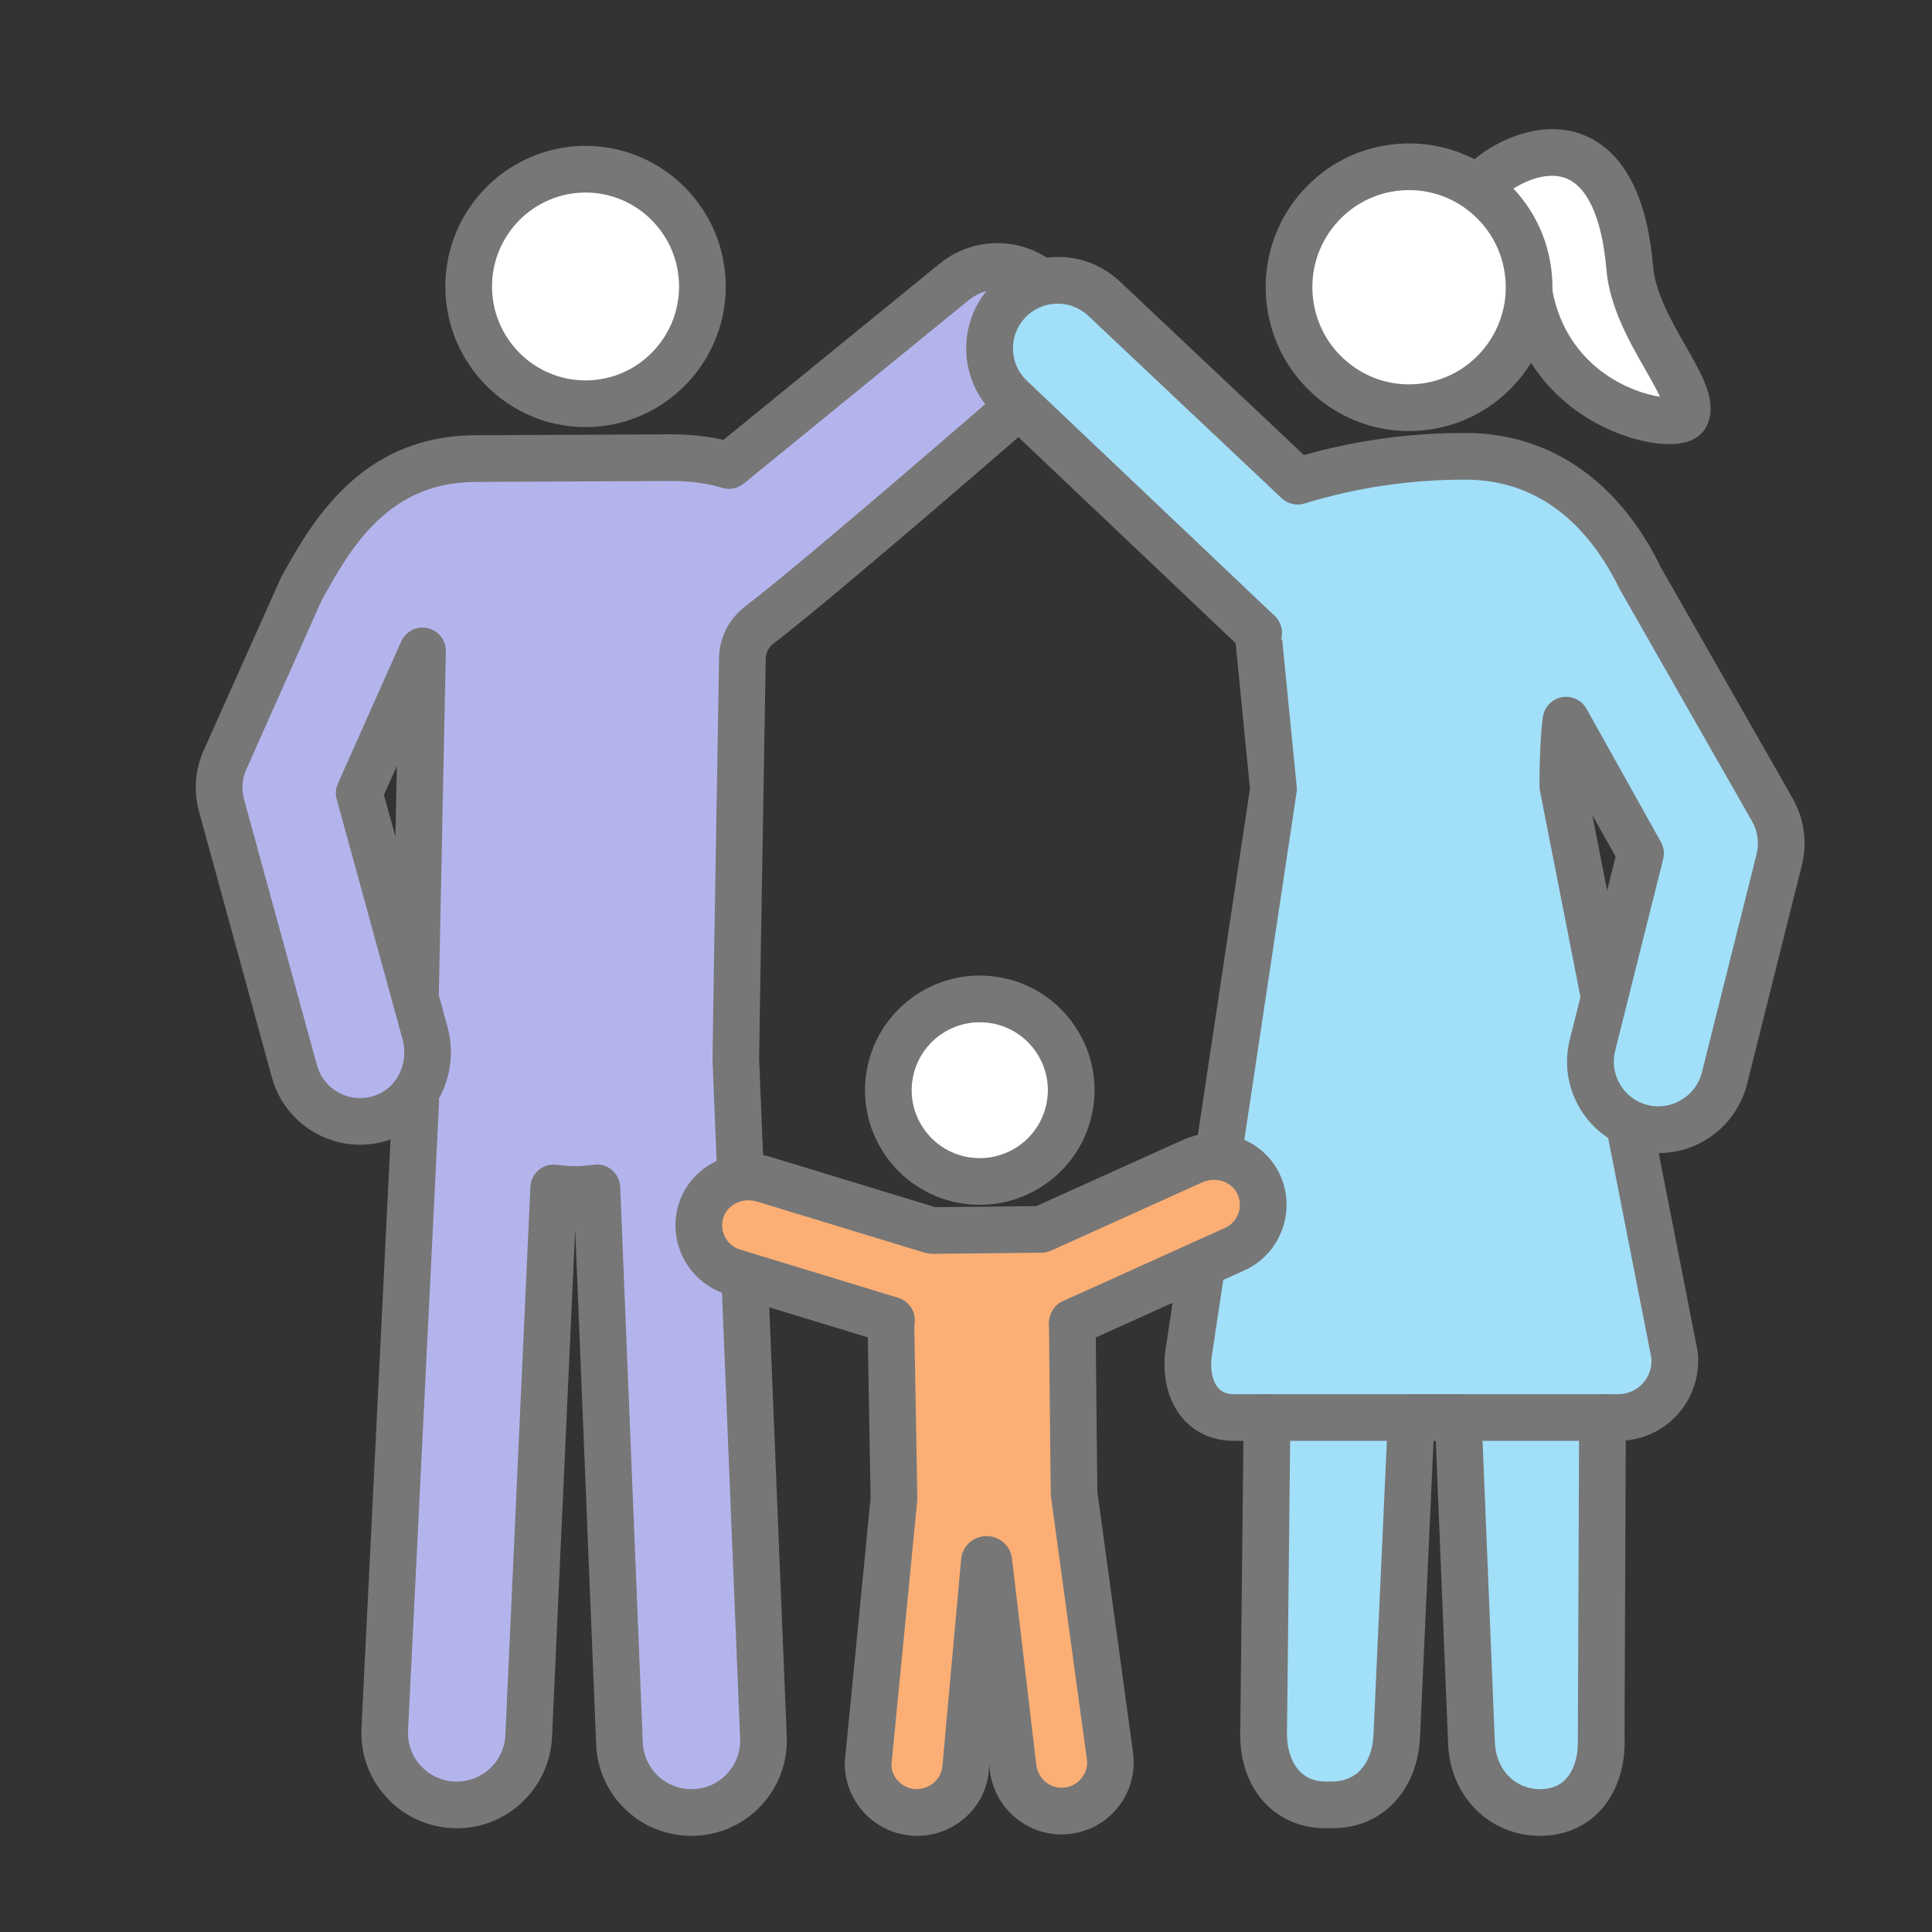
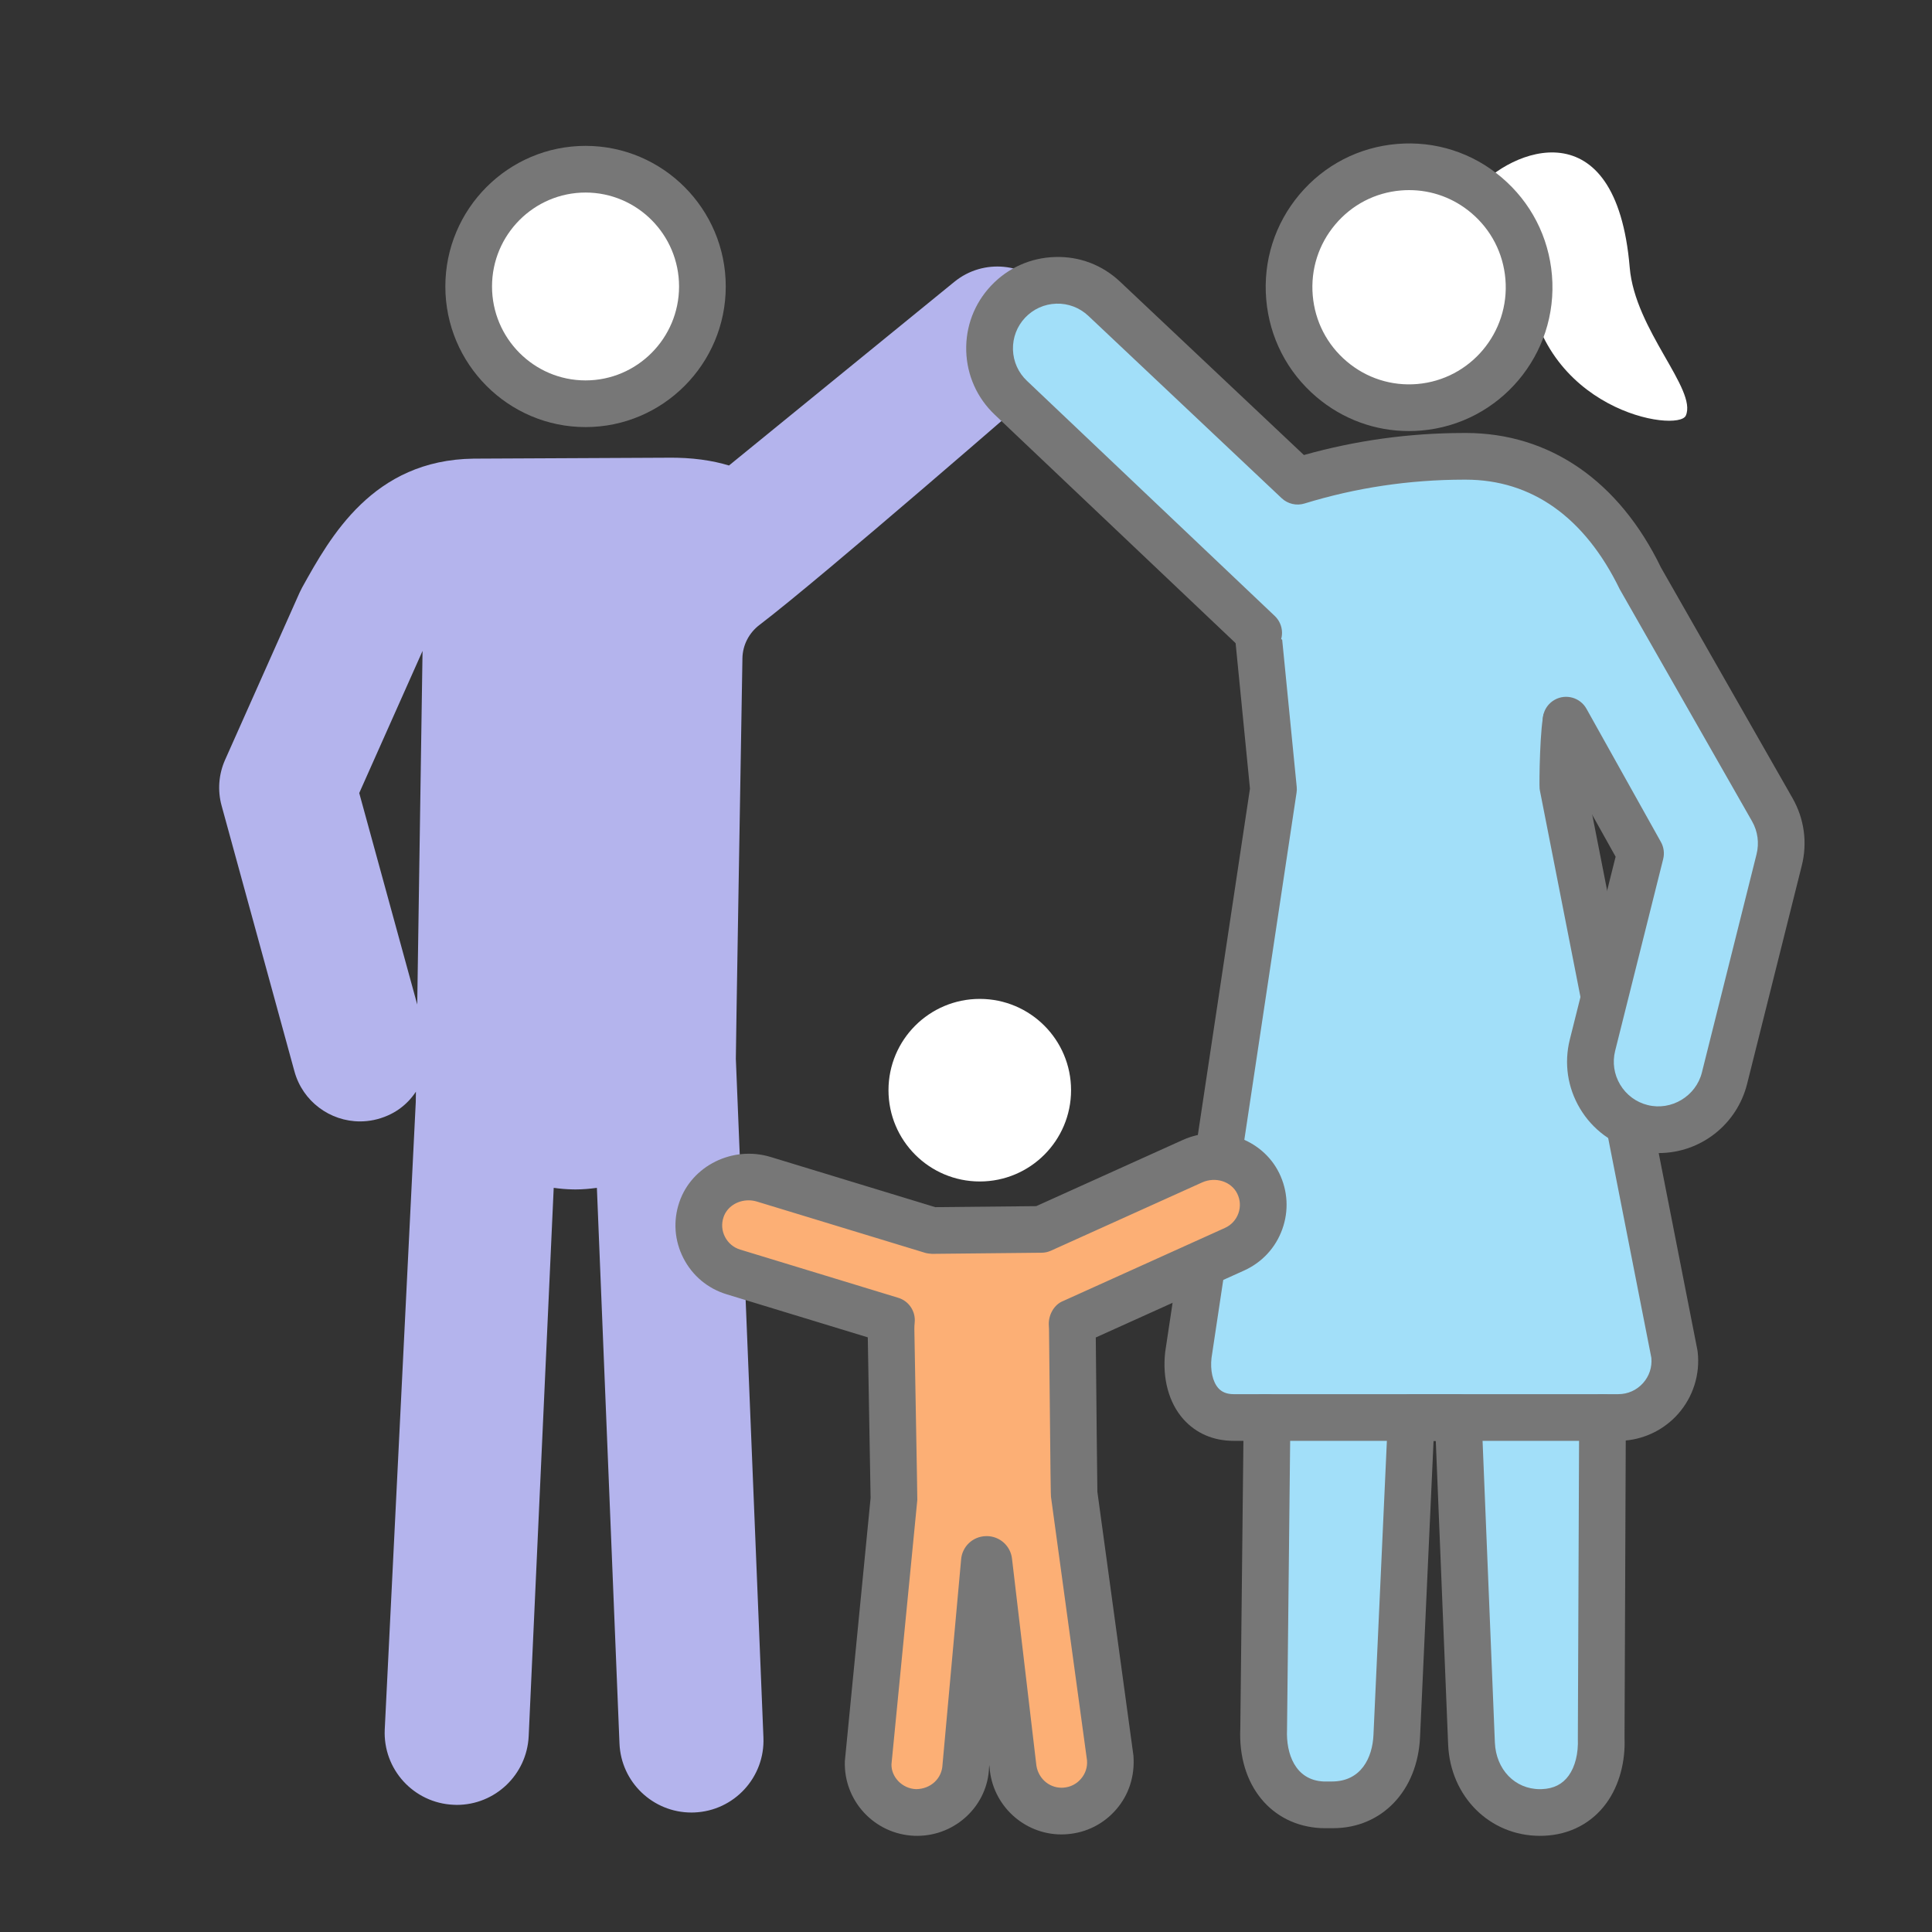
<svg xmlns="http://www.w3.org/2000/svg" version="1.1" id="圖層_1" x="0px" y="0px" width="100px" height="100px" viewBox="0 0 100 100" enable-background="new 0 0 100 100" xml:space="preserve">
  <rect x="0" y="0" width="100" height="100" fill="#333333" stroke="none" />
  <g>
    <ellipse fill="#FFFFFF" cx="30.308" cy="14.828" rx="6.048" ry="6.071" />
    <path fill="#777777" d="M30.308,22.106c-4,0-7.257-3.265-7.257-7.278s3.256-7.278,7.257-7.278c4.001,0,7.257,3.265,7.257,7.278   S34.309,22.106,30.308,22.106z M30.308,9.966c-2.669,0-4.841,2.181-4.841,4.862s2.172,4.862,4.841,4.862   c2.668,0,4.84-2.181,4.84-4.862S32.977,9.966,30.308,9.966z" />
-     <path fill="#B4B4ED" d="M21.504,51.602l0.367-17.91L21.504,51.602z M21.871,33.692l-3.277,7.355L22,53.467   c0.466,1.701-0.311,3.562-1.926,4.27c-0.475,0.21-0.963,0.307-1.439,0.307c-1.547,0-2.966-1.027-3.395-2.591l-3.771-13.756   c-0.215-0.785-0.151-1.621,0.18-2.365l3.853-8.649c0.045-0.09,0.088-0.177,0.133-0.267c1.459-2.628,3.663-6.609,8.877-6.677   l10.044-0.048c1.271-0.018,2.322,0.144,3.176,0.403l11.666-9.508c1.508-1.228,3.727-1.001,4.954,0.506   c1.229,1.509,1.002,3.727-0.507,4.956c0,0-11.26,9.807-14.537,12.3c-0.541,0.412-0.868,1.042-0.88,1.722   c-0.075,4.486-0.348,20.57-0.341,20.731l1.428,35.134c0.084,2.059-1.517,3.795-3.575,3.878c-0.051,0.002-0.103,0.003-0.154,0.003   c-1.989,0-3.642-1.571-3.722-3.577l-1.169-28.756c-0.362,0.048-0.728,0.082-1.103,0.082c-0.051,0-0.101-0.001-0.153-0.002   c-0.333-0.005-0.658-0.037-0.979-0.08l-1.295,28.377c-0.092,2.001-1.741,3.561-3.722,3.561c-0.058,0-0.115-0.001-0.173-0.006   c-2.058-0.093-3.65-1.836-3.556-3.895l1.606-32.476L21.871,33.692z" />
-     <path fill="#777777" d="M35.787,95.023c-2.658,0-4.823-2.081-4.931-4.736l-1.084-26.656l-1.2,26.284   c-0.124,2.721-2.451,4.85-5.161,4.707c-1.314-0.061-2.529-0.63-3.418-1.604c-0.889-0.975-1.345-2.236-1.284-3.554l1.506-30.485   c-0.513,0.181-1.042,0.271-1.581,0.271c-2.123,0-3.998-1.431-4.56-3.479l-3.771-13.757c-0.29-1.052-0.204-2.18,0.241-3.177   l4.008-8.963c1.528-2.753,4.034-7.268,9.943-7.344l10.053-0.049c1.042-0.011,2.007,0.083,2.896,0.287l11.19-9.12   c0.979-0.797,2.216-1.165,3.468-1.038c1.258,0.129,2.389,0.739,3.186,1.719c1.646,2.022,1.341,5.007-0.681,6.655   c-0.431,0.375-11.298,9.835-14.57,12.325c-0.251,0.19-0.397,0.476-0.403,0.781c-0.091,5.37-0.342,20.252-0.341,20.7l1.428,35.098   c0.054,1.316-0.409,2.576-1.303,3.545c-0.894,0.971-2.112,1.533-3.43,1.587C35.926,95.022,35.856,95.023,35.787,95.023z    M30.895,60.273c0.282,0,0.558,0.1,0.776,0.283c0.261,0.219,0.416,0.537,0.431,0.876l1.169,28.757   c0.055,1.355,1.16,2.418,2.516,2.418l0.098-0.002c0.679-0.027,1.302-0.314,1.758-0.81c0.457-0.495,0.692-1.138,0.664-1.811   l-1.428-35.135c-0.009-0.226,0.283-17.368,0.34-20.802c0.018-1.049,0.512-2.02,1.355-2.662c3.209-2.441,14.365-12.152,14.476-12.25   c1.021-0.831,1.17-2.292,0.365-3.281c-0.39-0.479-0.944-0.778-1.558-0.841c-0.613-0.062-1.218,0.118-1.698,0.508L38.495,25.03   c-0.311,0.253-0.73,0.337-1.114,0.22c-0.816-0.248-1.764-0.367-2.81-0.352l-10.054,0.048c-4.497,0.059-6.418,3.519-7.822,6.045   l-0.113,0.229l-3.832,8.602c-0.217,0.487-0.258,1.039-0.117,1.554l3.771,13.757c0.276,1.002,1.191,1.703,2.229,1.703   c0.325,0,0.645-0.069,0.955-0.204c1.031-0.454,1.566-1.677,1.246-2.845l-3.406-12.421c-0.074-0.269-0.053-0.555,0.062-0.811   l3.266-7.33c0.026-0.064,0.06-0.127,0.096-0.185c0.097-0.151,0.223-0.275,0.368-0.367c0.146-0.093,0.312-0.156,0.49-0.179   c0.14-0.019,0.283-0.014,0.426,0.02c0.14,0.031,0.269,0.086,0.386,0.162c0.151,0.096,0.276,0.224,0.367,0.369   c0.093,0.146,0.155,0.313,0.178,0.493c0.01,0.068,0.013,0.138,0.01,0.208l-0.364,17.762l0.45,1.642   c0.355,1.295,0.162,2.631-0.449,3.721c0.011,0.076,0.015,0.154,0.011,0.235l-1.604,32.476c-0.032,0.67,0.201,1.313,0.655,1.812   c0.455,0.496,1.075,0.787,1.748,0.818l0.118,0.002c1.349,0,2.454-1.057,2.516-2.406l1.296-28.378   c0.014-0.339,0.172-0.656,0.433-0.874c0.261-0.215,0.6-0.313,0.938-0.268c0.308,0.042,0.581,0.065,0.835,0.07l0.131,0.001   c0.279,0,0.577-0.023,0.942-0.072C30.788,60.278,30.841,60.273,30.895,60.273z M19.874,41.145l0.593,2.16l0.075-3.658   L19.874,41.145z" />
+     <path fill="#B4B4ED" d="M21.504,51.602l0.367-17.91z M21.871,33.692l-3.277,7.355L22,53.467   c0.466,1.701-0.311,3.562-1.926,4.27c-0.475,0.21-0.963,0.307-1.439,0.307c-1.547,0-2.966-1.027-3.395-2.591l-3.771-13.756   c-0.215-0.785-0.151-1.621,0.18-2.365l3.853-8.649c0.045-0.09,0.088-0.177,0.133-0.267c1.459-2.628,3.663-6.609,8.877-6.677   l10.044-0.048c1.271-0.018,2.322,0.144,3.176,0.403l11.666-9.508c1.508-1.228,3.727-1.001,4.954,0.506   c1.229,1.509,1.002,3.727-0.507,4.956c0,0-11.26,9.807-14.537,12.3c-0.541,0.412-0.868,1.042-0.88,1.722   c-0.075,4.486-0.348,20.57-0.341,20.731l1.428,35.134c0.084,2.059-1.517,3.795-3.575,3.878c-0.051,0.002-0.103,0.003-0.154,0.003   c-1.989,0-3.642-1.571-3.722-3.577l-1.169-28.756c-0.362,0.048-0.728,0.082-1.103,0.082c-0.051,0-0.101-0.001-0.153-0.002   c-0.333-0.005-0.658-0.037-0.979-0.08l-1.295,28.377c-0.092,2.001-1.741,3.561-3.722,3.561c-0.058,0-0.115-0.001-0.173-0.006   c-2.058-0.093-3.65-1.836-3.556-3.895l1.606-32.476L21.871,33.692z" />
    <path fill="#A2DFF9" d="M73.08,24.489c-4.571,0.194-8.121,4.058-7.928,8.631l0.761,7.73l-4.401,29.253   c-0.201,1.739,0.596,3.268,2.348,3.268h1.722L65.406,89.52c-0.095,2.059,0.993,3.806,3.051,3.899   c0.058,0.003,0.482,0.001,0.54,0.001c1.979,0,3.205-1.56,3.296-3.561l0.754-16.488h2.43l0.686,16.867   c0.083,2.006,1.554,3.577,3.544,3.577c0.052,0,0.103-0.001,0.154-0.003c2.059-0.083,3.097-1.819,3.012-3.878l0.068-16.563h0.815   c1.752,0,3.111-1.528,2.909-3.268l-5.779-29.426c-0.036-0.311,0.069-3.131,0.174-3.403L73.08,24.489z" />
    <path fill="#777777" d="M79.706,95.023c-2.599,0-4.642-2.036-4.751-4.736l-0.639-15.709h-0.115l-0.7,15.337   c-0.127,2.775-1.979,4.712-4.504,4.712c-0.211-0.001-0.544,0-0.598-0.002c-2.606-0.12-4.335-2.24-4.201-5.16l0.161-14.887h-0.5   c-1.052,0-1.951-0.387-2.606-1.121c-0.758-0.849-1.101-2.124-0.941-3.493l4.386-29.144l-0.748-7.581   c-0.225-5.298,3.851-9.734,9.079-9.957c0.652-0.036,1.23,0.489,1.259,1.156c0.029,0.667-0.488,1.23-1.155,1.258   c-3.9,0.166-6.937,3.473-6.772,7.373l0.757,7.664c0.01,0.099,0.008,0.199-0.009,0.298l-4.401,29.252   c-0.073,0.635,0.057,1.236,0.352,1.567c0.188,0.21,0.449,0.312,0.802,0.312h1.722c0.321,0,0.631,0.129,0.859,0.358   c0.227,0.23,0.353,0.54,0.348,0.863l-0.175,16.15c-0.054,1.214,0.41,2.609,1.897,2.677c0.057,0.002,0.305,0.001,0.422,0   c1.525,0,2.102-1.243,2.155-2.406l0.752-16.488c0.029-0.646,0.561-1.154,1.207-1.154h2.431c0.647,0,1.18,0.512,1.206,1.16   l0.688,16.867c0.057,1.4,1.038,2.418,2.335,2.418l0.098-0.002c0.613-0.024,1.064-0.253,1.387-0.699   c0.337-0.468,0.506-1.149,0.475-1.921l0.068-16.619c0.002-0.666,0.542-1.204,1.207-1.204h0.814c0.499,0,0.955-0.205,1.287-0.575   c0.321-0.362,0.472-0.823,0.429-1.304l-5.771-29.373c-0.006-0.031-0.01-0.062-0.014-0.093c-0.025-0.215,0.013-3.366,0.245-3.974   c0.239-0.624,0.939-0.935,1.56-0.697c0.587,0.224,0.898,0.855,0.734,1.449c-0.071,0.444-0.151,2.471-0.137,2.93l5.764,29.345   c0.007,0.032,0.011,0.063,0.015,0.094c0.136,1.172-0.236,2.348-1.02,3.229c-0.698,0.783-1.667,1.27-2.702,1.367l-0.063,15.381   c0.052,1.254-0.278,2.474-0.933,3.38c-0.752,1.041-1.901,1.645-3.239,1.698C79.846,95.022,79.775,95.023,79.706,95.023z" />
    <path fill="#FFFFFF" d="M79.038,14.296c-0.183-2.175-4.059-2.771-2.622-4.472c1.747-2.069,7.233-4.354,7.938,4.024   c0.272,3.237,3.506,6.319,2.903,7.664C86.854,22.409,79.627,21.284,79.038,14.296z" />
-     <path fill="#777777" d="M86.402,22.988c-0.291,0-0.622-0.028-0.999-0.093c-2.583-0.439-7.082-2.723-7.57-8.498   c-0.039-0.469-0.655-0.945-1.251-1.405c-0.738-0.567-1.571-1.211-1.681-2.234c-0.063-0.597,0.134-1.174,0.592-1.714   c1.333-1.578,3.961-2.869,6.197-2.156c1.543,0.492,3.465,2.081,3.867,6.858c0.119,1.409,0.961,2.883,1.704,4.184   c0.88,1.538,1.639,2.867,1.097,4.075C88.146,22.482,87.63,22.988,86.402,22.988z M77.396,10.538   c0.167,0.163,0.453,0.382,0.659,0.542c0.869,0.669,2.059,1.585,2.186,3.115l0,0c0.233,2.771,1.663,4.33,2.818,5.149   c1.06,0.749,2.151,1.085,2.863,1.192c-0.203-0.434-0.519-0.987-0.759-1.406c-0.824-1.442-1.851-3.239-2.016-5.179   c-0.226-2.69-1.005-4.38-2.191-4.759C79.74,8.803,78.143,9.706,77.396,10.538z" />
    <path fill="#A2DFF9" d="M65.146,32.757L52.323,20.593c-1.415-1.335-1.479-3.563-0.146-4.979c1.335-1.415,3.564-1.48,4.979-0.145   l10.006,9.438c2.771-0.852,5.651-1.285,8.586-1.288c0.036,0,0.071,0,0.107,0c3.863,0,7.062,2.227,9.028,6.287l6.847,12.004   c0.449,0.789,0.577,1.721,0.356,2.601l-2.829,11.298c-0.401,1.6-1.838,2.667-3.413,2.667c-0.285,0-0.573-0.034-0.859-0.106   c-1.888-0.473-3.034-2.386-2.561-4.271l2.486-9.927l-3.853-6.896L65.146,32.757z" />
    <path fill="#777777" d="M85.846,59.683c-0.388,0-0.776-0.048-1.154-0.143c-1.225-0.307-2.258-1.073-2.907-2.156   c-0.649-1.084-0.838-2.356-0.531-3.581l2.37-9.461l-3.618-6.478c-0.326-0.583-0.118-1.318,0.466-1.644   c0.58-0.324,1.318-0.117,1.644,0.466l3.853,6.896c0.15,0.269,0.191,0.584,0.117,0.882l-2.486,9.926   c-0.15,0.6-0.058,1.222,0.26,1.752s0.822,0.905,1.421,1.055c1.234,0.311,2.504-0.467,2.808-1.682l2.829-11.298   c0.146-0.581,0.064-1.188-0.232-1.708l-6.846-12.005c-1.817-3.739-4.563-5.677-7.98-5.677l-0.092,0   c-2.822,0.003-5.592,0.418-8.245,1.234c-0.416,0.129-0.868,0.023-1.185-0.275l-10.007-9.439c-0.45-0.424-1.048-0.65-1.656-0.629   c-0.617,0.019-1.19,0.276-1.615,0.725c-0.424,0.45-0.646,1.038-0.629,1.656c0.019,0.617,0.275,1.191,0.726,1.615l12.823,12.167   c0.485,0.459,0.505,1.224,0.045,1.708c-0.459,0.485-1.225,0.503-1.707,0.045L51.492,21.469c-0.916-0.865-1.443-2.038-1.48-3.301   s0.42-2.464,1.288-3.383c0.865-0.918,2.04-1.445,3.303-1.482c1.283-0.043,2.466,0.42,3.383,1.287l9.504,8.962   c2.674-0.754,5.449-1.138,8.259-1.141l0.108-0.001c4.345,0,7.938,2.475,10.116,6.968l6.808,11.933   c0.607,1.063,0.778,2.304,0.479,3.492l-2.83,11.299C89.901,58.211,88.017,59.683,85.846,59.683z" />
    <path fill="#FFFFFF" d="M65.383,73.371h17.572H65.383z" />
    <path fill="#777777" d="M82.955,74.578H65.383c-0.666,0-1.207-0.54-1.207-1.207c0-0.668,0.541-1.209,1.207-1.209h17.572   c0.667,0,1.209,0.541,1.209,1.209C84.164,74.038,83.622,74.578,82.955,74.578z" />
    <ellipse transform="matrix(0.084 0.997 -0.997 0.084 81.625 -59.056)" fill="#FFFFFF" cx="72.933" cy="14.868" rx="6.235" ry="6.213" />
    <path fill="#777777" d="M72.926,22.312c-1.752,0-3.43-0.613-4.782-1.76c-1.514-1.284-2.438-3.081-2.605-5.061   s0.444-3.907,1.722-5.426c1.279-1.52,3.072-2.448,5.048-2.614c1.979-0.167,3.9,0.449,5.414,1.733   c1.514,1.283,2.439,3.081,2.606,5.061c0.344,4.09-2.693,7.697-6.77,8.04l0,0C73.346,22.303,73.135,22.312,72.926,22.312z    M73.456,21.082h0.008H73.456z M72.938,9.84c-0.142,0-0.284,0.006-0.427,0.018c-1.332,0.112-2.539,0.739-3.4,1.763   c-0.864,1.025-1.277,2.328-1.164,3.667c0.113,1.339,0.737,2.554,1.762,3.421c1.02,0.866,2.318,1.28,3.646,1.168   c2.749-0.232,4.798-2.667,4.565-5.43c-0.113-1.339-0.738-2.554-1.762-3.421C75.248,10.254,74.116,9.84,72.938,9.84z" />
    <circle fill="#FFFFFF" cx="50.713" cy="56.428" r="4.725" />
-     <path fill="#777777" d="M50.714,62.361c-0.391,0-0.786-0.038-1.184-0.119c-1.555-0.316-2.895-1.218-3.77-2.538   c-0.875-1.321-1.184-2.904-0.868-4.458c0.653-3.206,3.789-5.285,7.004-4.632c1.554,0.315,2.892,1.217,3.768,2.538   c0.877,1.321,1.185,2.904,0.868,4.458C55.961,60.419,53.479,62.361,50.714,62.361z M50.712,52.912c-1.64,0-3.113,1.151-3.452,2.816   c-0.187,0.92-0.005,1.857,0.515,2.641c0.519,0.783,1.313,1.317,2.236,1.505c1.907,0.388,3.767-0.845,4.154-2.746   c0.188-0.92,0.005-1.857-0.515-2.64c-0.52-0.784-1.313-1.319-2.235-1.506C51.18,52.935,50.943,52.912,50.712,52.912z" />
    <path fill="#FCAF75" d="M65.126,61.25c-0.608-1.241-2.146-1.715-3.408-1.145l-7.818,3.527l-5.665,0.058l-8.696-2.651   c-1.323-0.402-2.789,0.263-3.232,1.572c-0.459,1.354,0.294,2.81,1.655,3.225l8.179,2.493c-0.015,0.156-0.022,0.313-0.022,0.473   c0,0,0.157,8.684,0.153,8.788l-1.332,13.605c-0.054,1.393,1.034,2.565,2.429,2.619c0.042,0.001,0.083,0.002,0.124,0.001   c1.339-0.014,2.446-1.076,2.497-2.426l0.959-10.559c0.002-0.149,0.226-0.153,0.232-0.004l1.248,10.578   c0.099,1.334,1.222,2.348,2.542,2.336c0.056-0.001,0.111-0.003,0.166-0.008c1.392-0.104,2.437-1.315,2.331-2.705l-1.872-13.714   c-0.012-0.151-0.09-8.538-0.09-8.538c0-0.108-0.011-0.214-0.018-0.32c0.003-0.002,0.006-0.002,0.01-0.004l8.398-3.792   C65.191,64.076,65.754,62.536,65.126,61.25z" />
    <path fill="#777777" d="M47.504,95.023l-0.17-0.002c-2.07-0.078-3.681-1.815-3.604-3.872l1.332-13.615   c-0.007-0.553-0.087-5.068-0.146-8.313l-7.308-2.229c-0.975-0.298-1.769-0.961-2.233-1.867c-0.466-0.907-0.542-1.936-0.213-2.901   c0.641-1.89,2.768-2.938,4.729-2.338l8.517,2.596l5.226-0.052l7.588-3.426c1.875-0.846,4.112-0.075,4.99,1.717l0,0   c0.446,0.916,0.503,1.948,0.158,2.905c-0.344,0.959-1.048,1.717-1.977,2.137l-7.676,3.465c0.029,3.126,0.072,7.437,0.083,7.988   l1.866,13.651c0.08,1.067-0.237,2.031-0.888,2.786c-0.651,0.756-1.558,1.213-2.553,1.285c-0.091,0.008-0.188,0.01-0.284,0.012   c-1.943,0-3.574-1.51-3.72-3.454l-0.016-0.14l-0.013,0.142C51.121,93.428,49.499,95.004,47.504,95.023z M38.744,62.129   c-0.58,0-1.113,0.337-1.293,0.869c-0.117,0.342-0.09,0.704,0.074,1.022c0.164,0.32,0.444,0.555,0.788,0.659l8.181,2.495   c0.552,0.168,0.907,0.703,0.85,1.277c-0.012,0.112-0.018,0.228-0.017,0.344c0.158,8.7,0.154,8.793,0.153,8.84l-1.337,13.678   c-0.022,0.652,0.546,1.266,1.272,1.293c0.77-0.007,1.342-0.562,1.369-1.265l0.961-10.597c0.043-0.689,0.605-1.227,1.303-1.235   c0.007-0.001,0.012-0.001,0.018-0.001c0.691,0,1.257,0.521,1.319,1.201l1.244,10.554c0.056,0.736,0.632,1.269,1.317,1.269   c0.005,0,0.009,0,0.014,0c0.002,0,0.086-0.004,0.088-0.004c0.352-0.025,0.672-0.188,0.9-0.454c0.231-0.266,0.344-0.604,0.316-0.956   l-1.865-13.64c-0.011-0.123-0.021-0.266-0.102-8.69c0-0.063-0.005-0.121-0.009-0.179c-0.035-0.488,0.223-1.016,0.66-1.234   c0.031-0.015,0.07-0.033,0.104-0.046l8.348-3.771c0.327-0.146,0.576-0.415,0.698-0.753s0.101-0.7-0.058-1.023l0,0   c-0.309-0.633-1.129-0.892-1.824-0.577l-7.819,3.53c-0.151,0.069-0.317,0.105-0.484,0.106l-5.667,0.058   c-0.119-0.009-0.246-0.018-0.364-0.054l-8.696-2.65C39.039,62.15,38.89,62.129,38.744,62.129z M49.973,80.879L49.973,80.879   L49.973,80.879z M52.157,80.851c0,0.001,0,0.002,0,0.002S52.157,80.852,52.157,80.851z" />
  </g>
</svg>